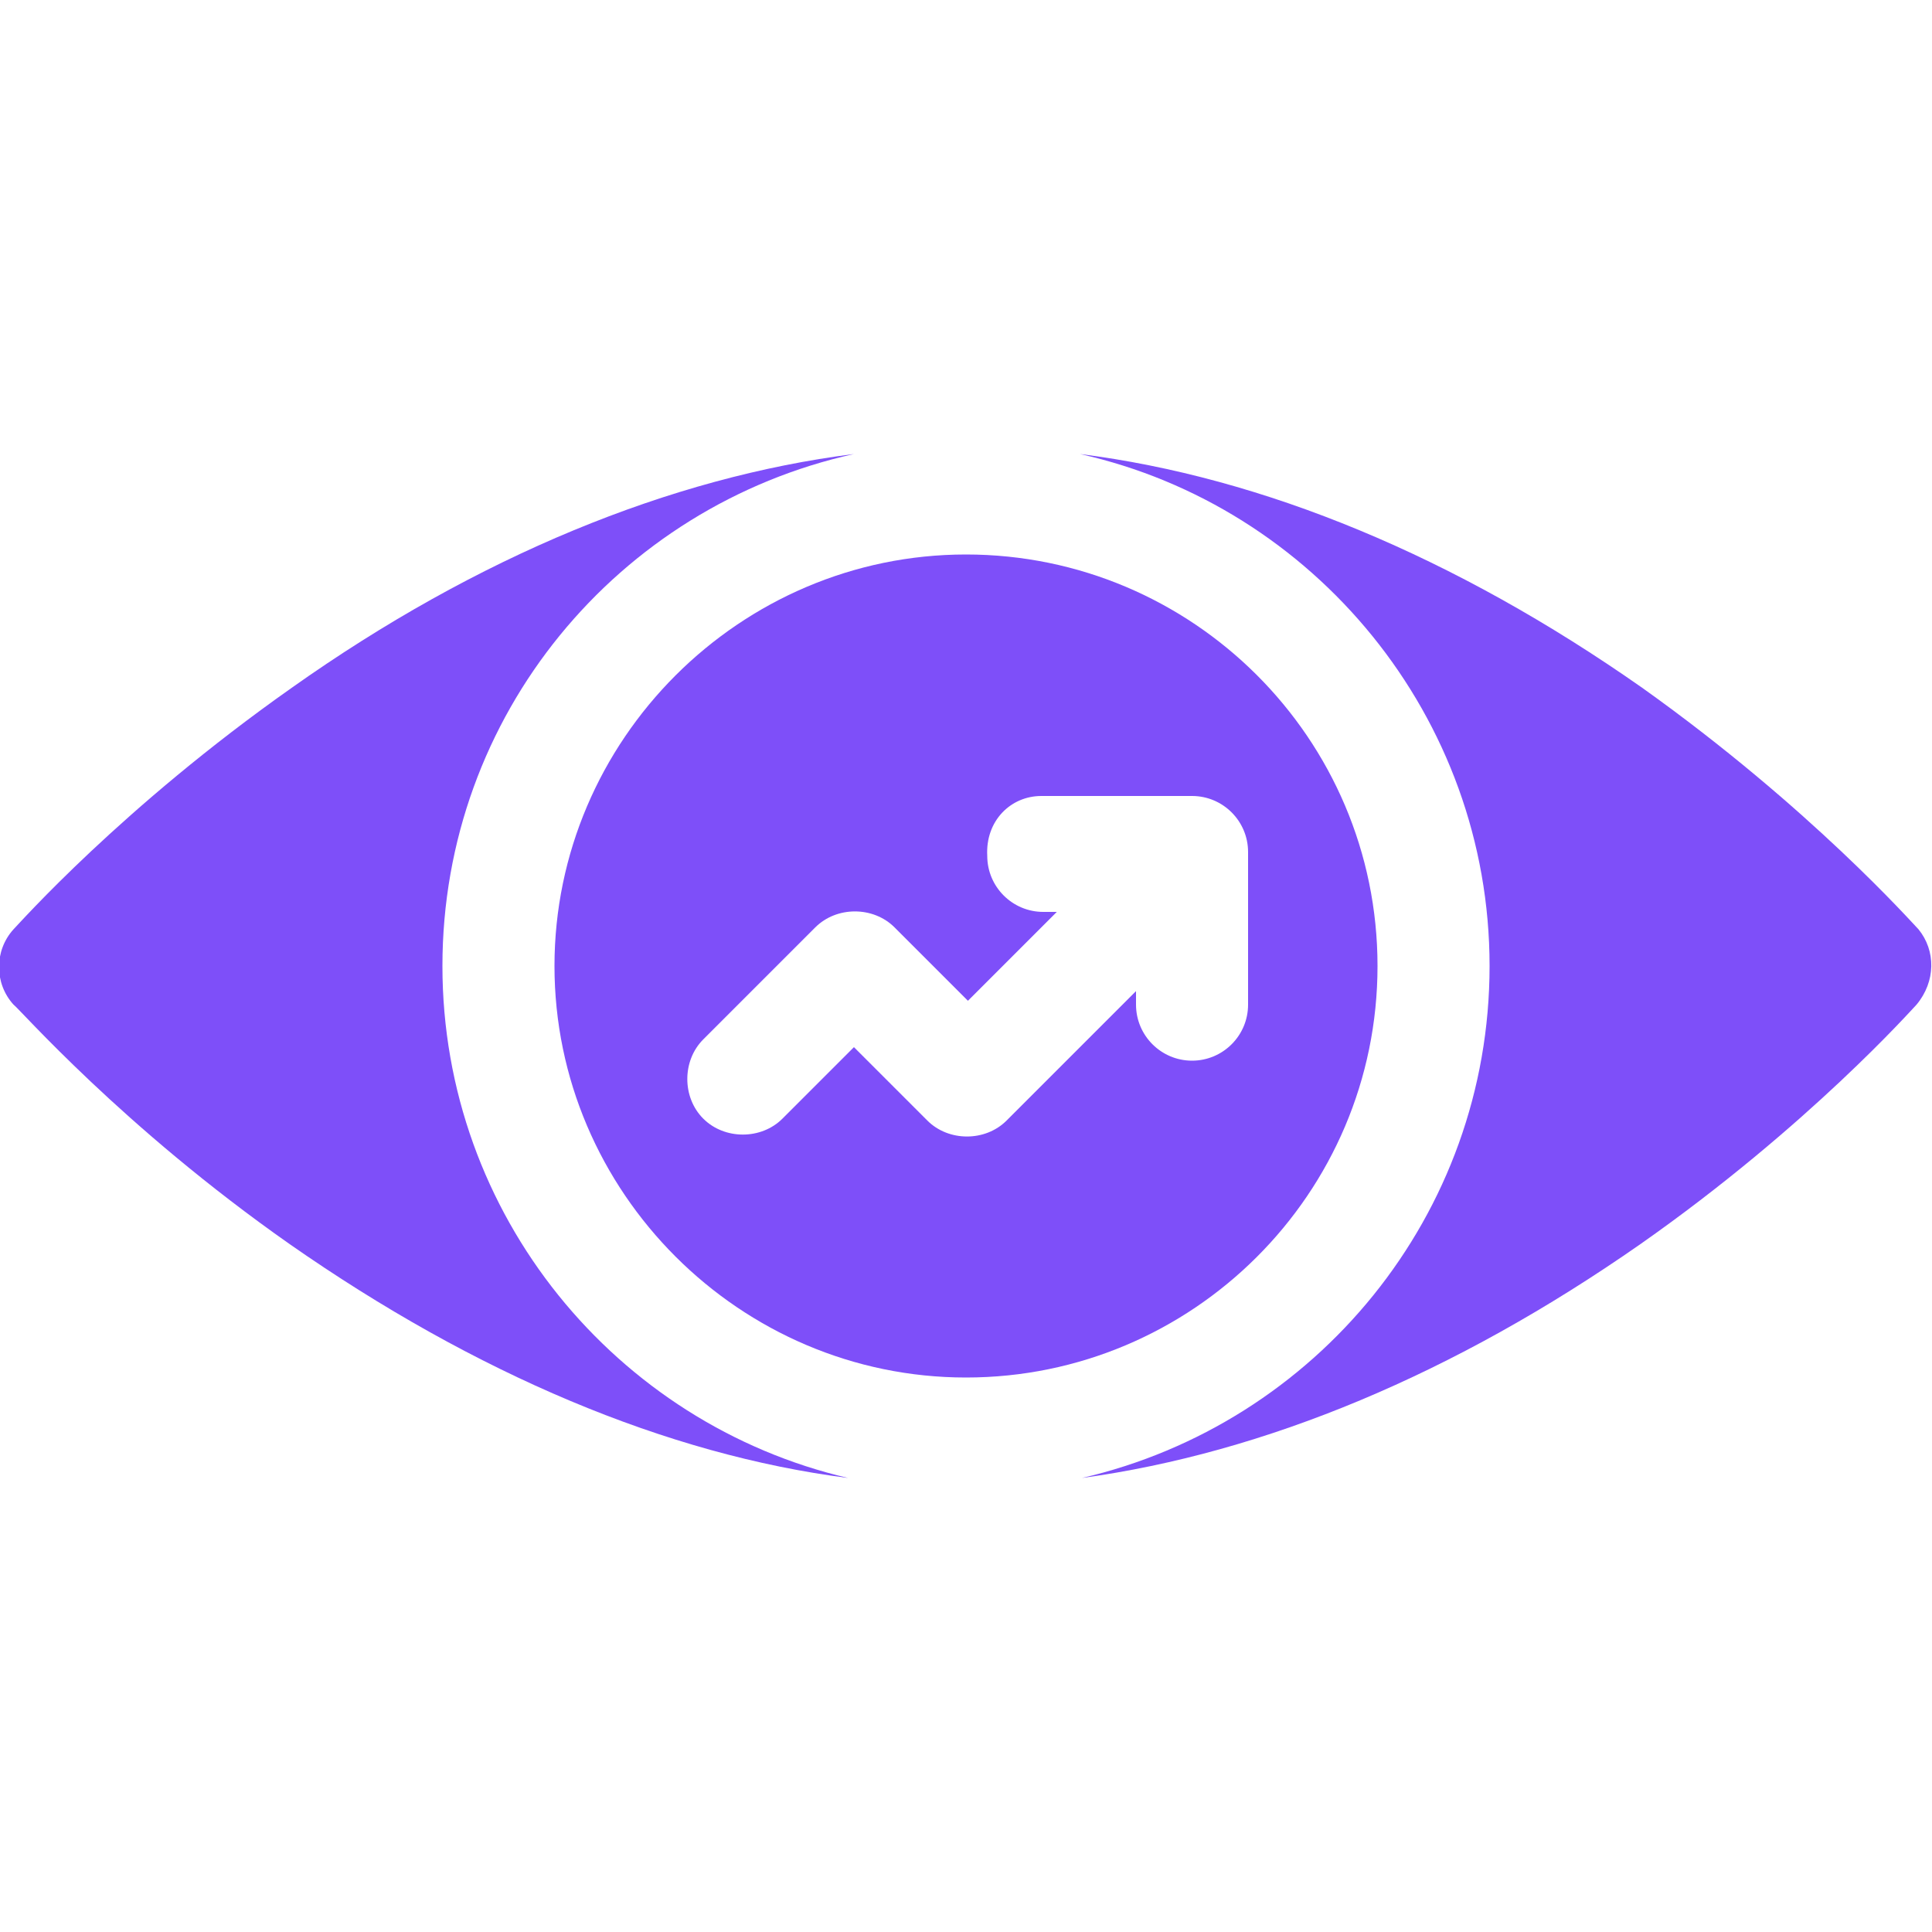
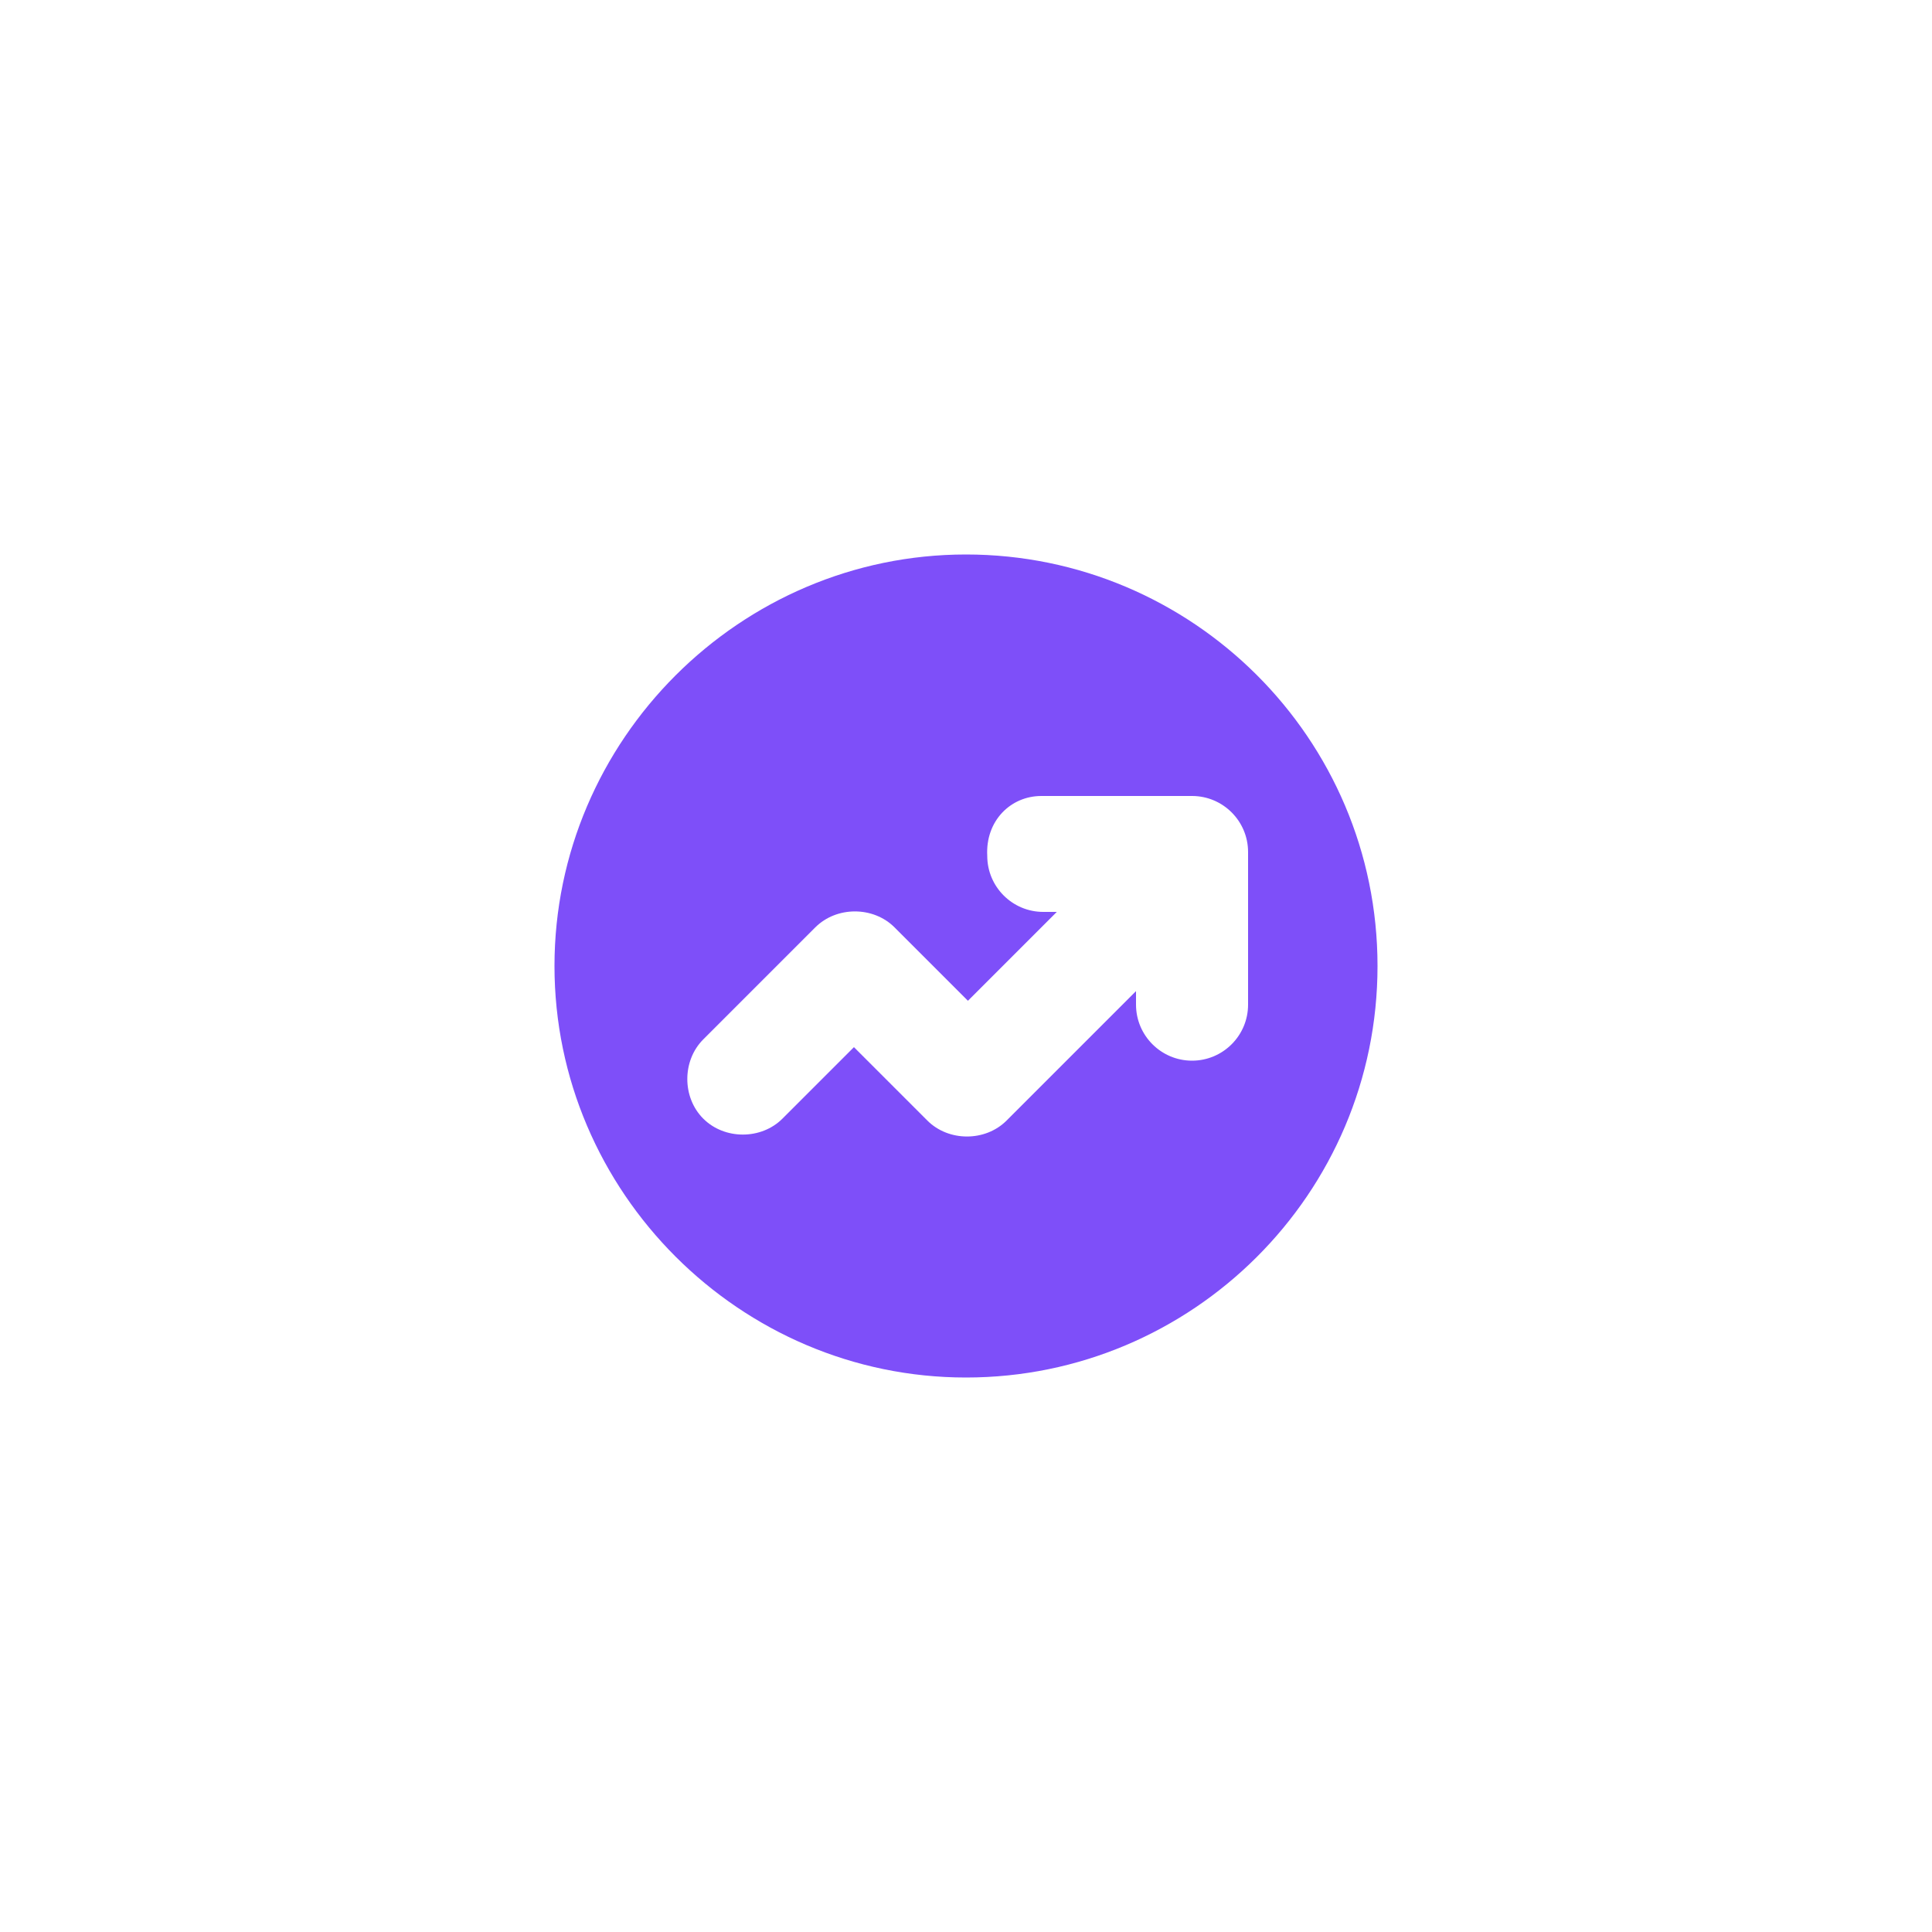
<svg xmlns="http://www.w3.org/2000/svg" id="Capa_1" x="0px" y="0px" viewBox="0 0 100 100" style="enable-background:new 0 0 100 100;" xml:space="preserve">
  <style type="text/css">	.st0{fill:#7E4FF9;}</style>
  <g>
-     <path class="st0" d="M22.9,50c0-13,9.1-23.8,21.3-26.5c-9.5,1.2-19.5,5.3-29.1,12.1C6.3,41.8,1,47.8,0.7,48.1c-1,1.1-1,2.8,0,3.9  C1,52.2,6.3,58.3,15,64.4c9.6,6.7,19.5,10.9,28.9,12.1C31.9,73.7,22.9,62.9,22.9,50L22.9,50z" />
    <path class="st0" d="M28.7,50c0,11.7,9.6,21.3,21.3,21.3S71.3,61.8,71.3,50S61.7,28.7,50,28.7S28.7,38.3,28.7,50z M53.9,41.2h7.8  c1.6,0,2.9,1.3,2.9,2.9V52c0,1.6-1.3,2.9-2.9,2.9s-2.9-1.3-2.9-2.9v-0.7l-6.7,6.7c-1.1,1.1-3,1.1-4.1,0l-3.8-3.8l-3.7,3.7  c-1.1,1.1-3,1.1-4.1,0c-1.1-1.1-1.1-3,0-4.1l5.8-5.8c1.1-1.1,3-1.1,4.1,0l3.8,3.8l4.6-4.6h-0.7c-1.6,0-2.9-1.3-2.9-2.9  C51,42.5,52.3,41.2,53.9,41.2z" />
-     <path class="st0" d="M99.3,48.1C99,47.8,93.7,41.8,85,35.6c-9.7-6.8-19.6-10.9-29.1-12.1C68,26.2,77.1,37.1,77.1,50  c0,12.9-9,23.7-21.1,26.5c9.5-1.3,19.3-5.4,28.9-12.1c8.7-6.1,14.1-12.2,14.3-12.4C100.2,50.8,100.2,49.2,99.3,48.1L99.3,48.1z" />
  </g>
</svg>